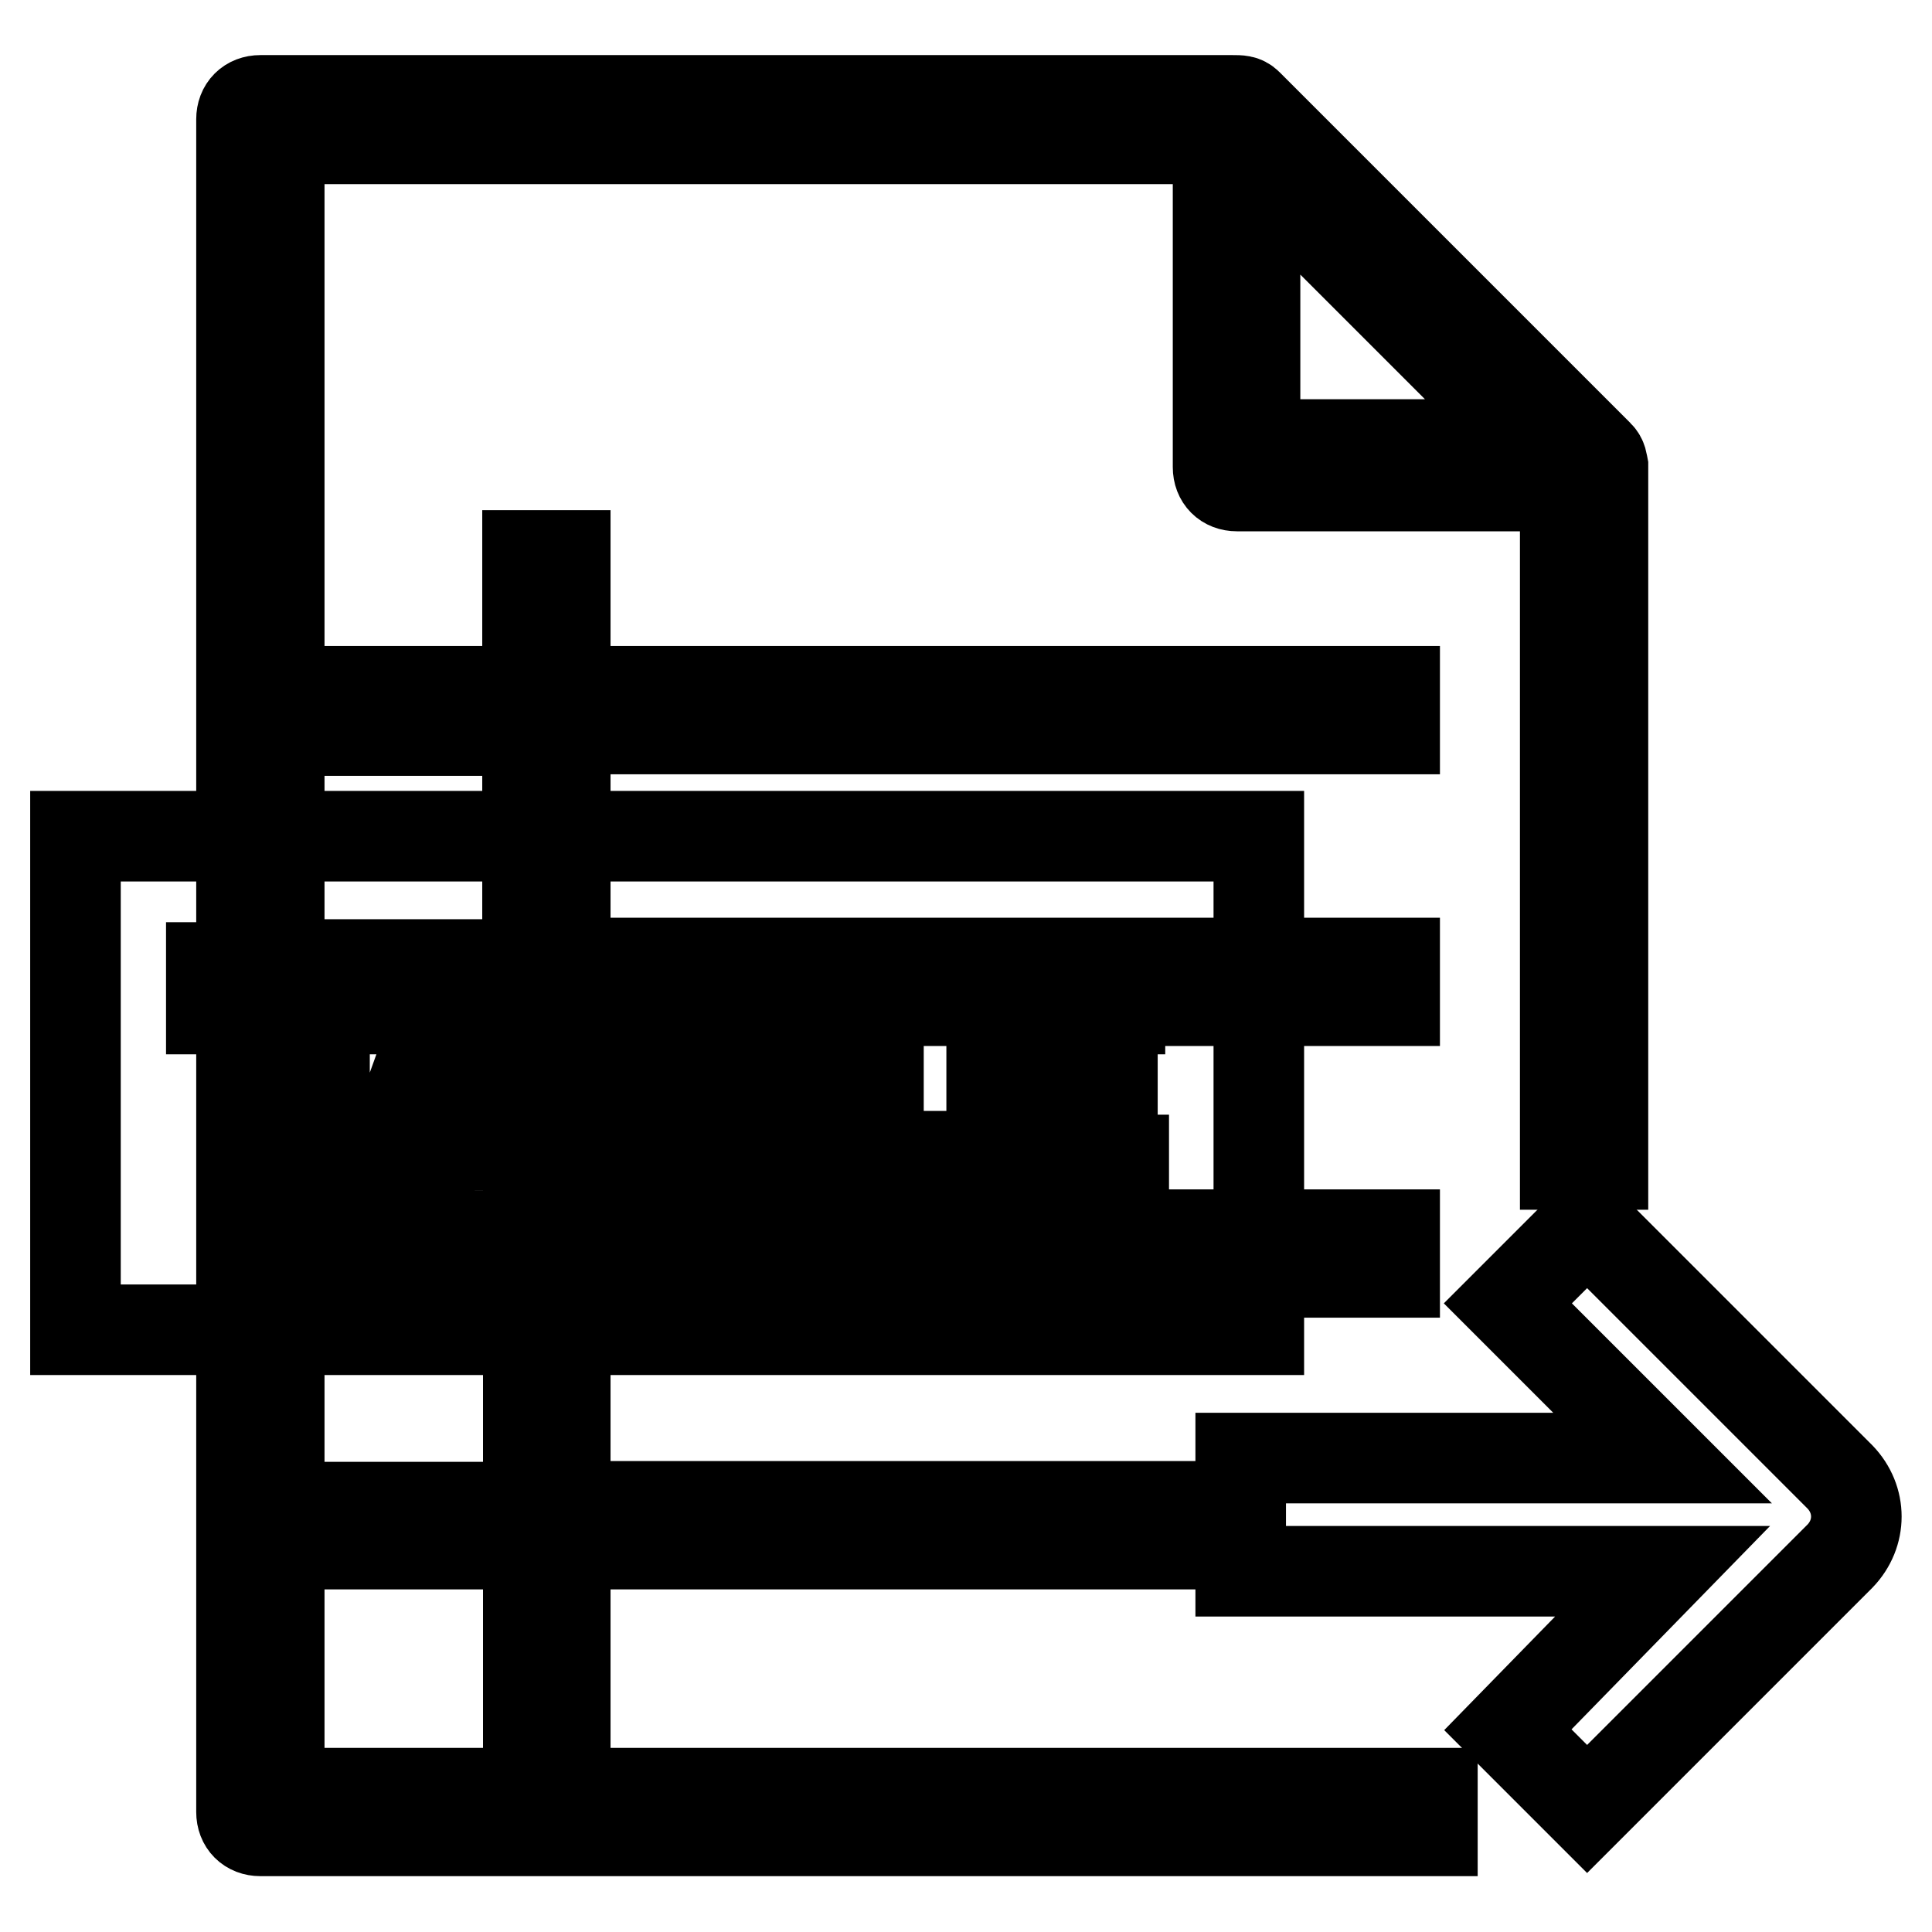
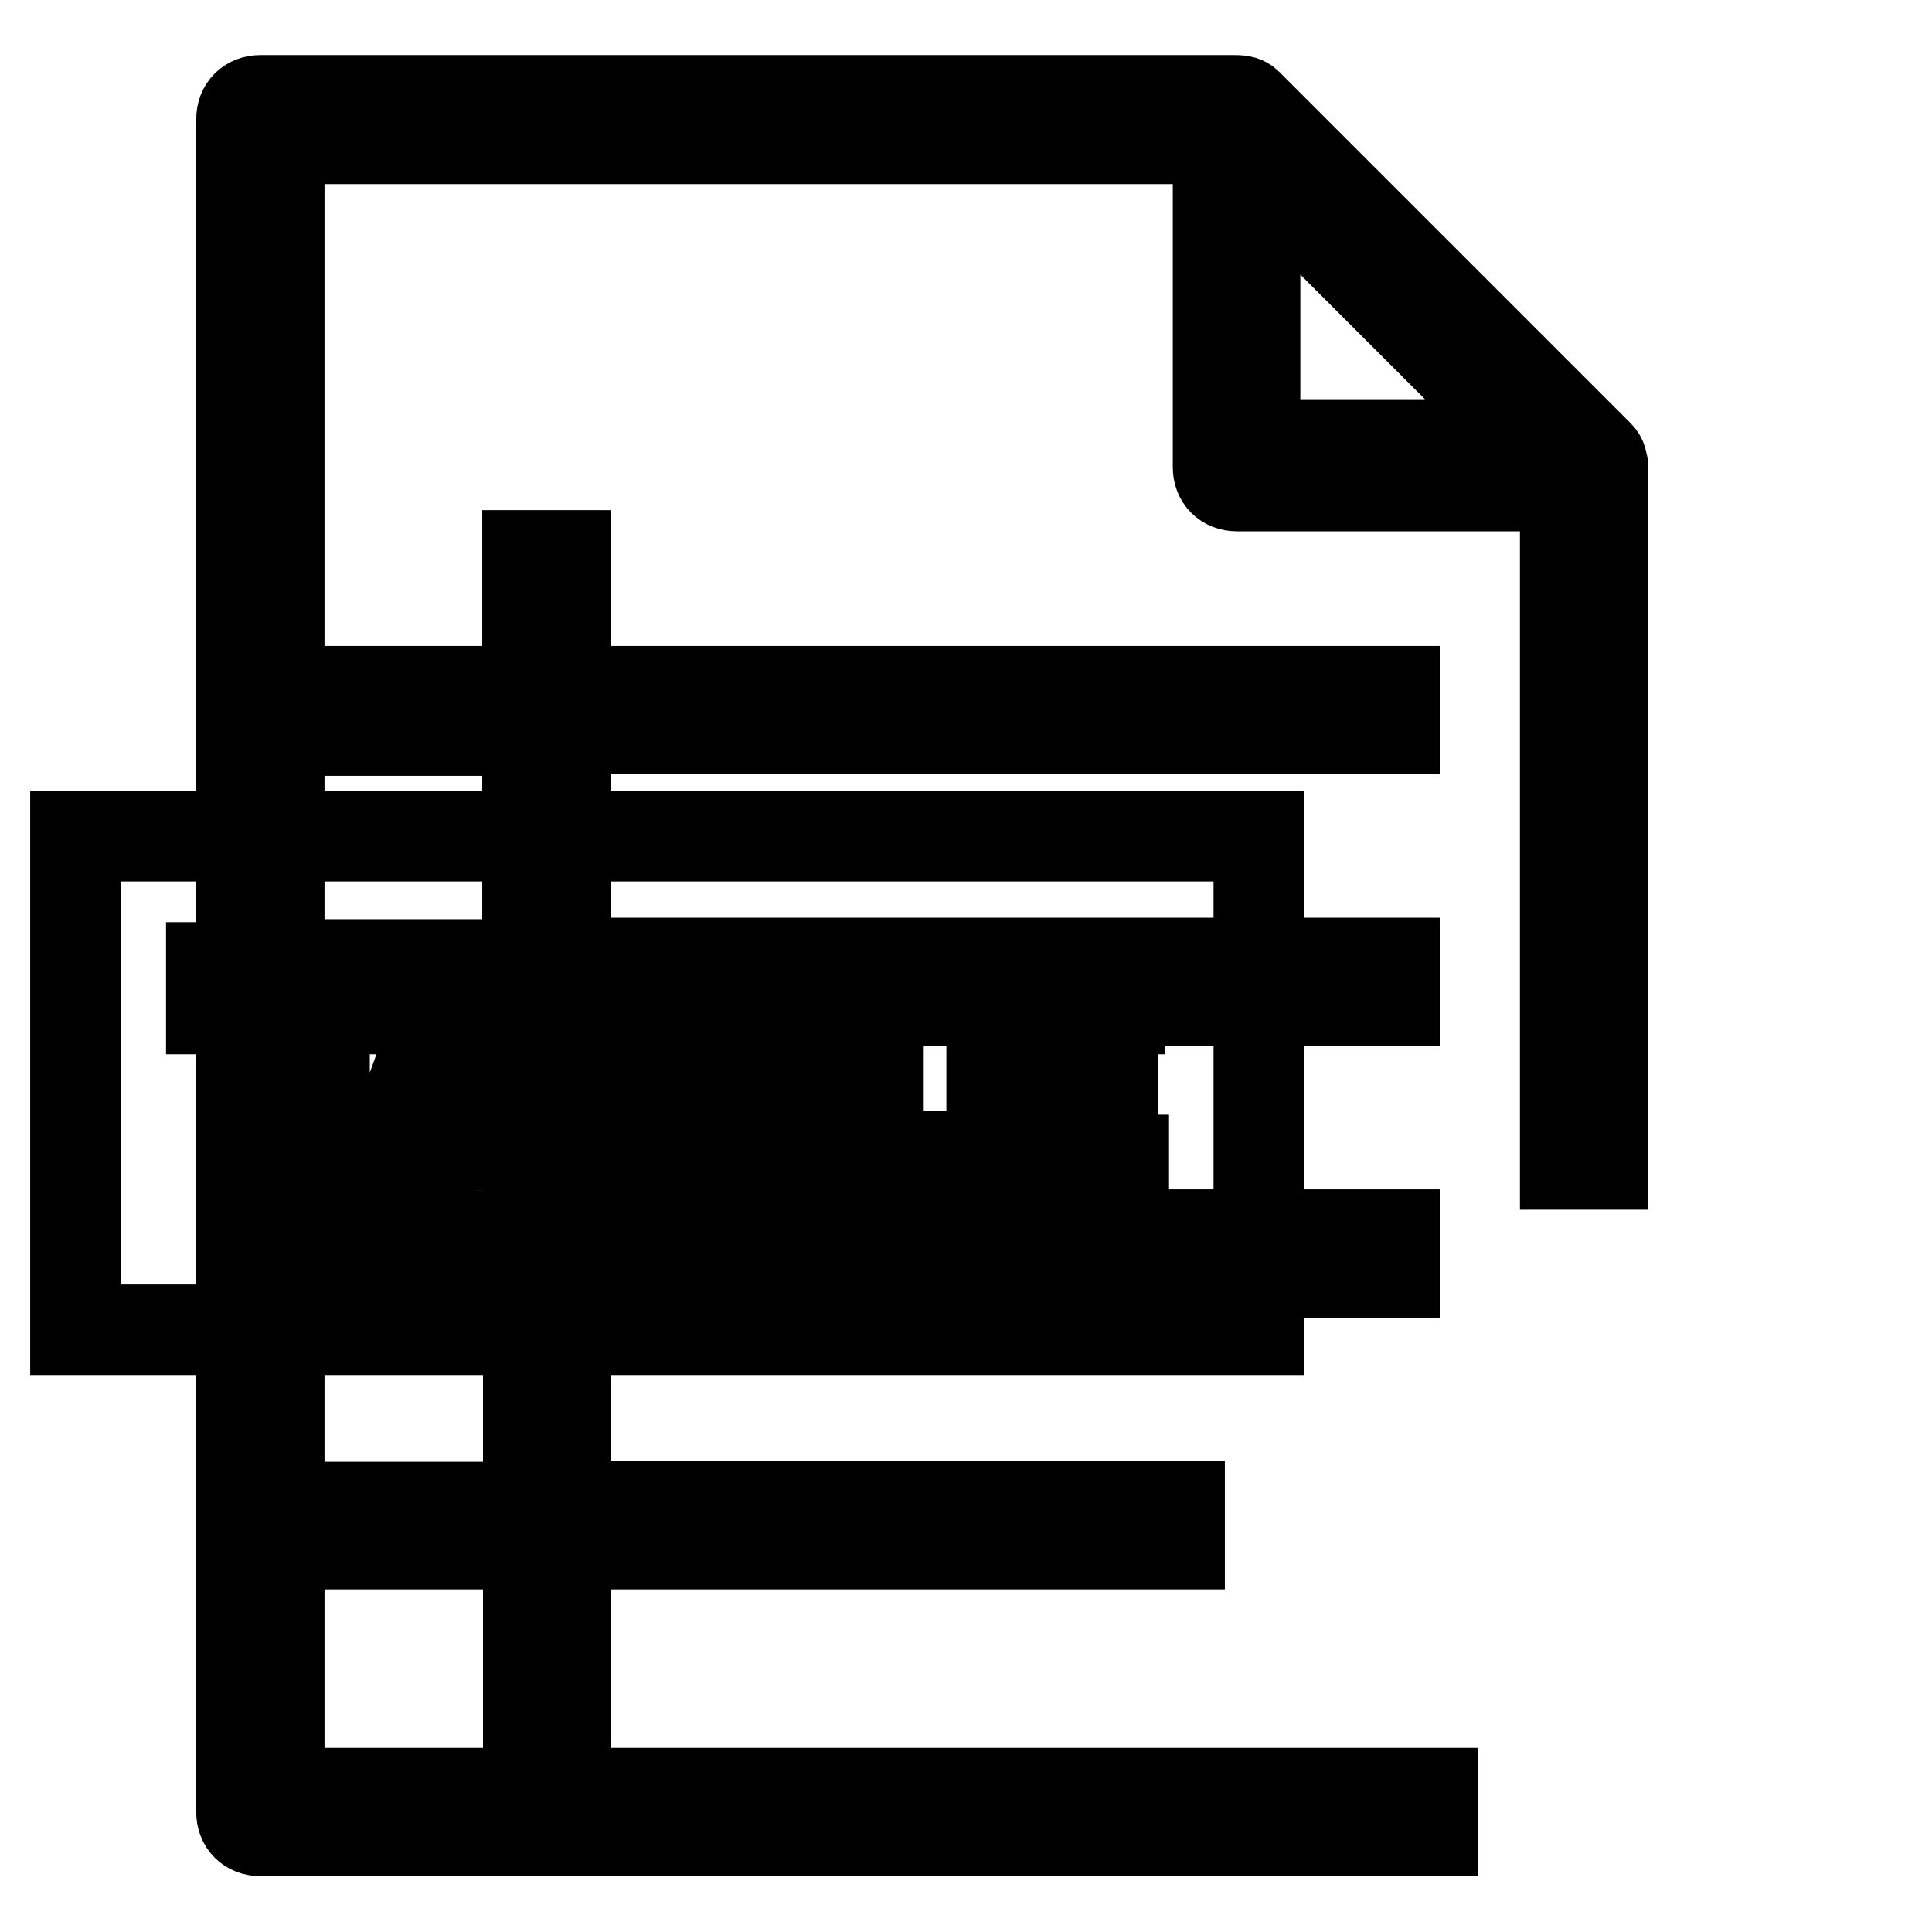
<svg xmlns="http://www.w3.org/2000/svg" version="1.1" x="0px" y="0px" viewBox="0 0 256 256" enable-background="new 0 0 256 256" xml:space="preserve">
  <g>
    <path stroke-width="12" fill-opacity="0" stroke="#000000" d="M211.8,60.3l-46.5-46.5c-0.5-0.5-1-0.5-2-0.5H34.5c-1.5,0-2.5,1-2.5,2.5v224.3c0,1.5,1,2.5,2.5,2.5h155.3 v-5H74.9v-33h81.4v-5H74.9v-31h109.9v-5H74.9v-31h109.9v-5H74.9v-31h109.9v-5H74.9v-18h-5v18H37V18.4h124.4v43.5 c0,1.5,1,2.5,2.5,2.5h43.5v89.9h5V61.8C212.3,61.3,212.3,60.8,211.8,60.3L211.8,60.3z M69.9,237.6H37v-33h33V237.6z M69.9,199.7H37 v-31h33V199.7z M69.9,163.7H37v-31h33V163.7z M69.9,96.8v31H37v-31H69.9z M166.3,21.9l37,37h-37V21.9L166.3,21.9z" />
-     <path stroke-width="12" fill-opacity="0" stroke="#000000" d="M243.8,195.7l-33.5-33.5l-10.5,10.5l20.5,20.5h-55.9v15h55.9l-20.5,21l10.5,10.5l33.5-33.5 C246.7,203.2,246.7,198.7,243.8,195.7L243.8,195.7z" />
    <path stroke-width="12" fill-opacity="0" stroke="#000000" d="M10,110.8h156.8v65.4H10V110.8z" />
    <path stroke-width="12" fill-opacity="0" stroke="#000000" d="M51.5,133.7H43v25h-6.5v-25H28v-5.5h23.5V133.7L51.5,133.7z M78.9,158.7h-7l-2.5-7h-11l-2,7h-7l11-30.5h7.5 L78.9,158.7z M67.9,146.7l-3.5-10.5c0-0.5-0.5-1.5-0.5-2.5c0,1-0.5,1.5-0.5,2.5l-3.5,10.5H67.9z M82.4,158.7v-30.5h10.5 c3.5,0,6,0.5,7.5,2c1.5,1.5,2.5,3,2.5,5c0,1.5-0.5,3-1.5,4.5c-1,1.5-2.5,2-4,2.5c2,0.5,4,1,5,2.5c1,1.5,2,3,2,5c0,2.5-1,5-3,6.5 c-2,1.5-4.5,2.5-8,2.5H82.4L82.4,158.7z M88.9,133.2v7.5h3c1.5,0,2.5-0.5,3.5-1c1-0.5,1.5-1.5,1.5-3c0-2.5-1.5-3.5-5-3.5H88.9z  M88.9,145.7v8.5h4c1.5,0,3-0.5,4-1c1-0.5,1.5-2,1.5-3c0-1.5-0.5-2.5-1.5-3c-1-0.5-2-1-4-1h-4V145.7z M127.4,158.7h-17.5v-30.5h6.5 v25h11.5v5.5H127.4z M149.4,158.7h-18v-30.5h17v5.5h-11v7h10v5.5h-10v7.5h11.5v5H149.4z" />
  </g>
</svg>